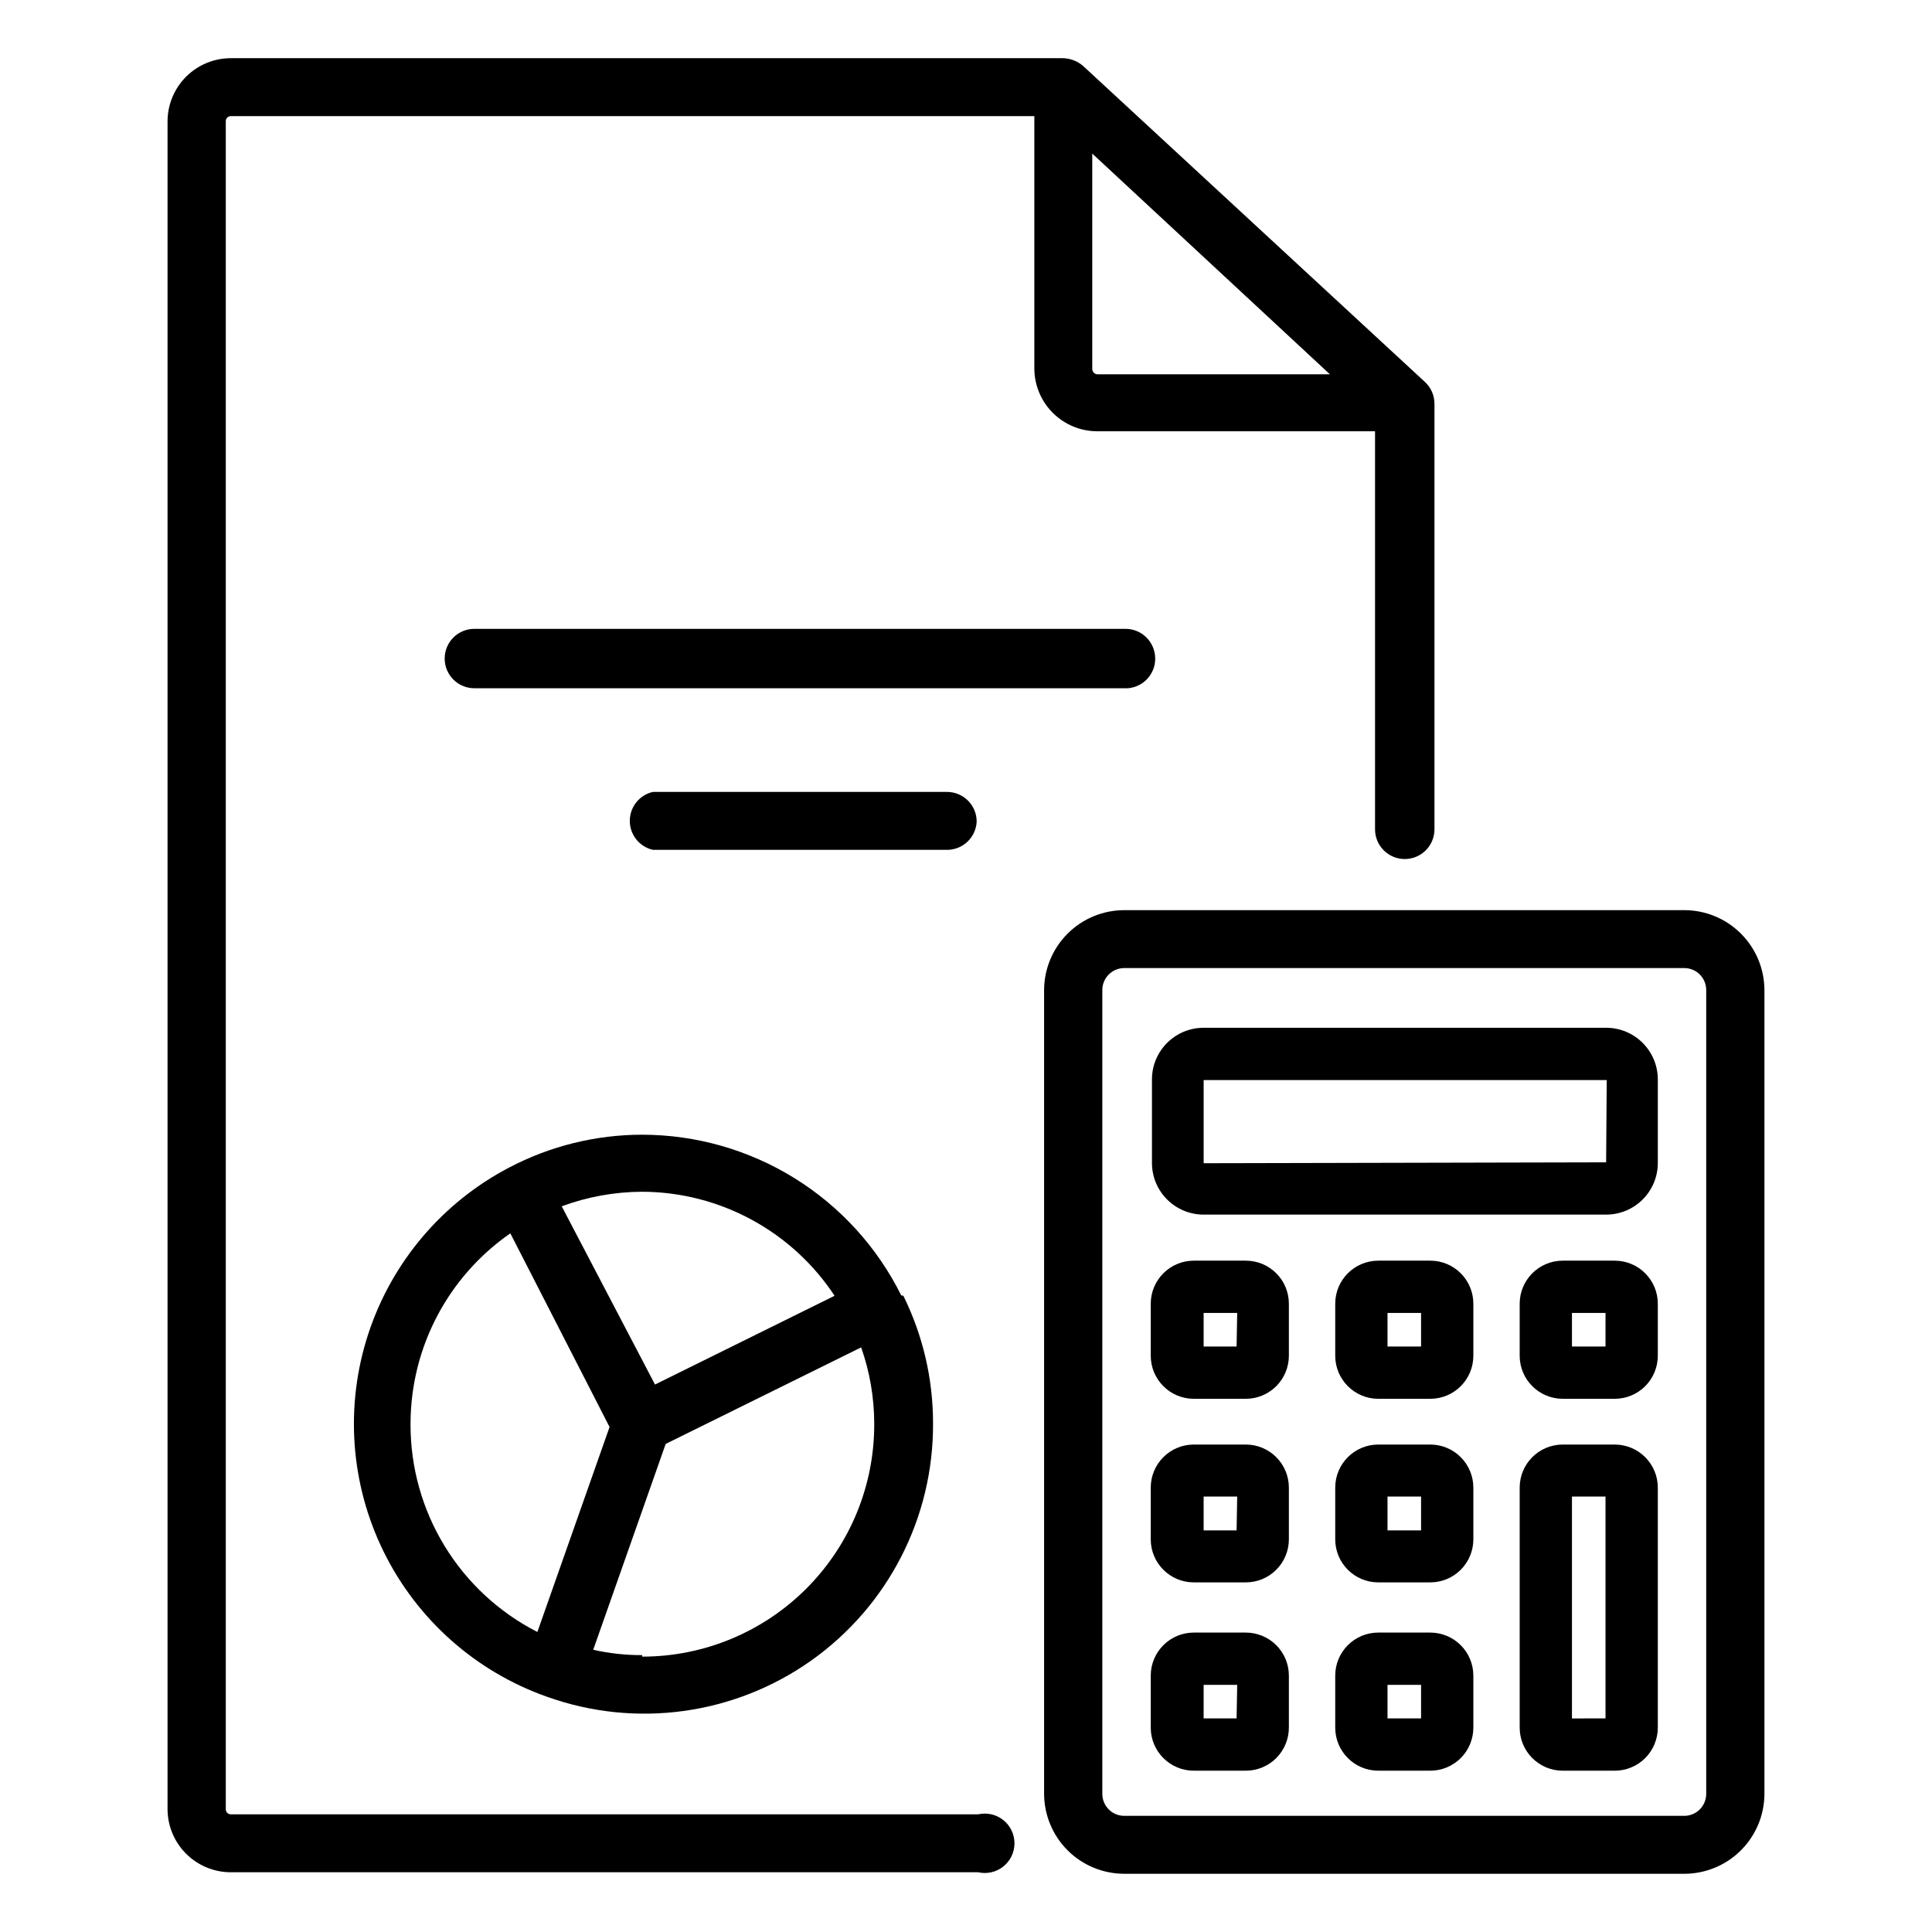
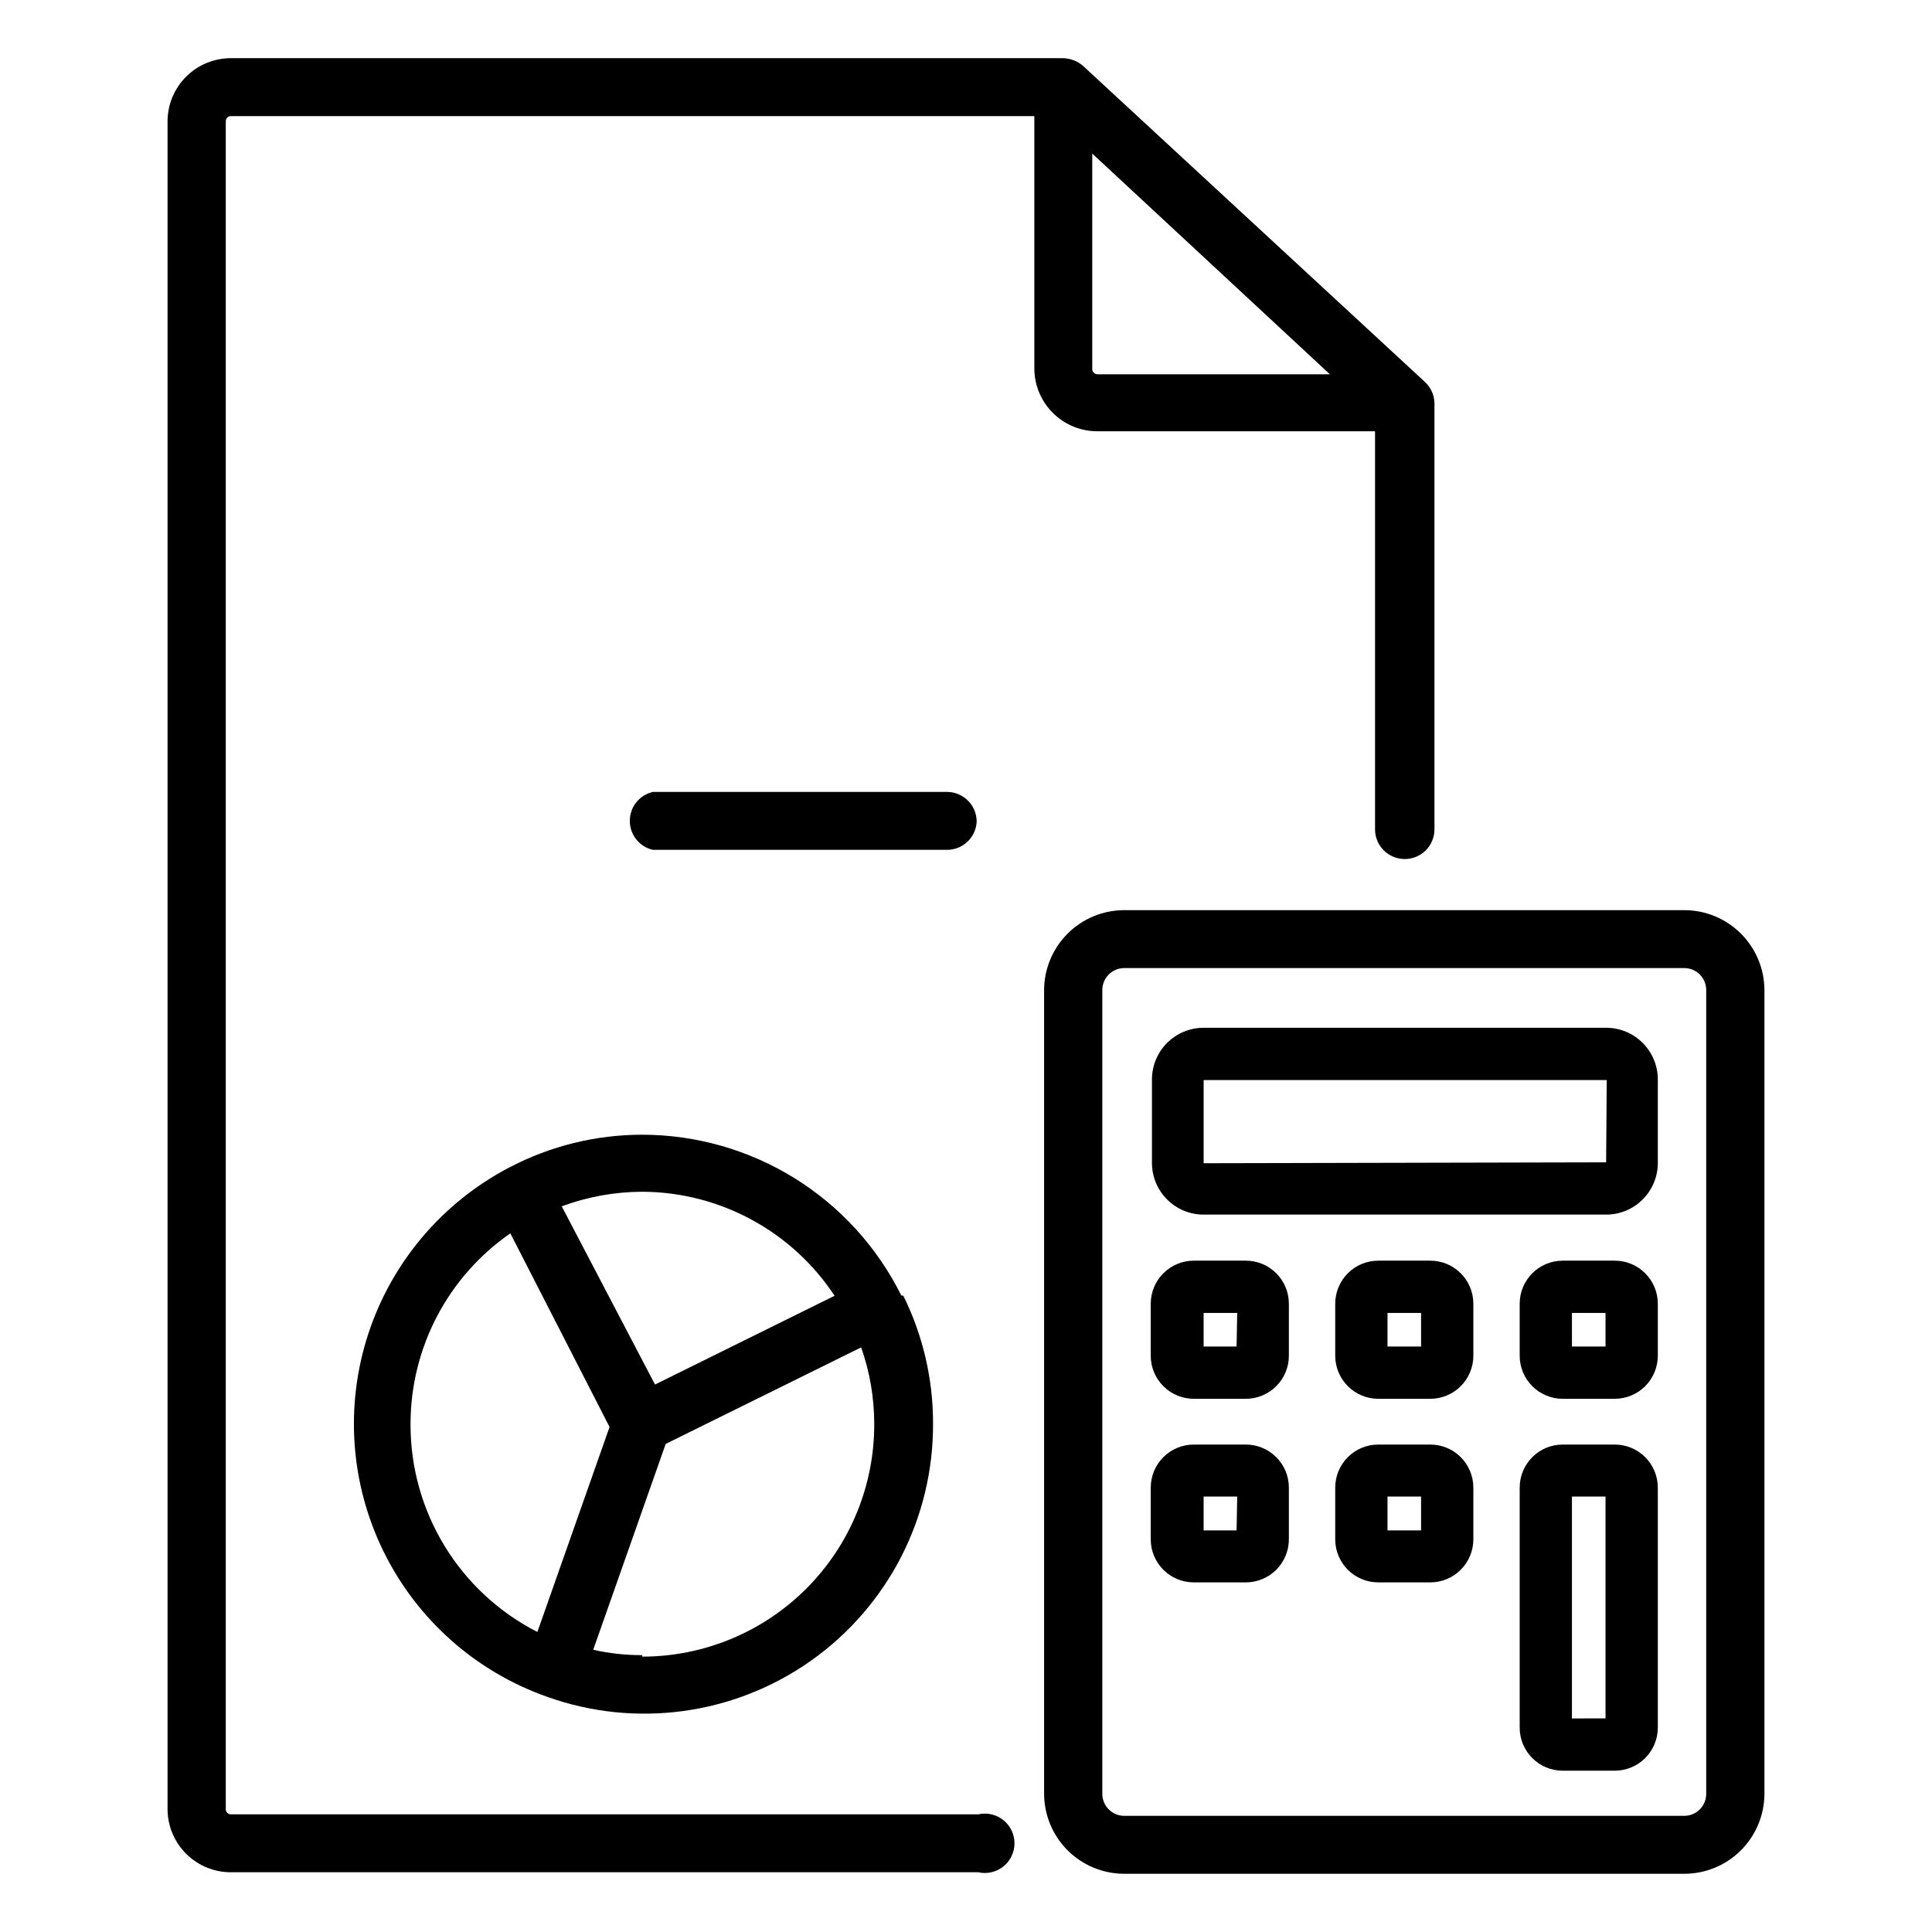
<svg xmlns="http://www.w3.org/2000/svg" fill="#000000" width="800px" height="800px" version="1.1" viewBox="144 144 512 512">
  <g>
    <path d="m590.34 385.2h-148.39c-5.625 0-11.02 2.227-15.004 6.199-3.981 3.969-6.231 9.352-6.25 14.977v213.02c0.02 5.625 2.269 11.012 6.25 14.98 3.984 3.969 9.379 6.195 15.004 6.195h148.39c5.625 0 11.02-2.227 15-6.195 3.984-3.969 6.234-9.355 6.254-14.98v-213.02c-0.02-5.625-2.269-11.008-6.254-14.977-3.981-3.973-9.375-6.199-15-6.199zm5.824 234.19c0 1.547-0.613 3.027-1.703 4.121-1.094 1.09-2.574 1.707-4.121 1.707h-148.39c-3.219 0-5.824-2.609-5.824-5.828v-213.02c0-3.219 2.606-5.824 5.824-5.824h148.39c1.547 0 3.027 0.613 4.121 1.703 1.09 1.094 1.703 2.574 1.703 4.121z" />
    <path d="m569.64 416.37h-106.66c-7.535 0-13.656 6.086-13.699 13.621v22.277c0.043 7.535 6.164 13.617 13.699 13.617h106.66c7.535 0 13.652-6.082 13.699-13.617v-22.277c-0.047-7.535-6.164-13.621-13.699-13.621zm0 35.66-106.66 0.238v-22.043h106.82z" />
    <path d="m474.15 478.09h-13.777c-6.301 0-11.414 5.109-11.414 11.414v13.777c0 6.301 5.113 11.414 11.414 11.414h13.777c3.027 0 5.93-1.203 8.07-3.344 2.141-2.141 3.344-5.043 3.344-8.07v-13.777c0-6.305-5.109-11.414-11.414-11.414zm-2.441 22.75h-8.734v-8.895h8.895z" />
    <path d="m571.92 478.09h-13.773c-6.305 0-11.414 5.109-11.414 11.414v13.777c0 6.301 5.109 11.414 11.414 11.414h13.777-0.004c3.027 0 5.934-1.203 8.074-3.344 2.141-2.141 3.344-5.043 3.344-8.07v-13.777c0-6.305-5.113-11.414-11.418-11.414zm-2.441 22.75h-8.895v-8.895h8.895z" />
    <path d="m523.04 478.09h-13.777c-6.305 0-11.414 5.109-11.414 11.414v13.777c0 6.301 5.109 11.414 11.414 11.414h13.777c3.027 0 5.93-1.203 8.07-3.344 2.141-2.141 3.344-5.043 3.344-8.07v-13.777c0-6.305-5.109-11.414-11.414-11.414zm-2.441 22.75h-8.895v-8.895h8.895z" />
    <path d="m474.15 526.82h-13.777c-6.301 0-11.414 5.109-11.414 11.414v13.699c0 6.305 5.113 11.414 11.414 11.414h13.777c3.027 0 5.93-1.203 8.07-3.344s3.344-5.043 3.344-8.07v-13.699c0-3.027-1.203-5.93-3.344-8.07s-5.043-3.344-8.07-3.344zm-2.441 22.75h-8.734v-8.973h8.895z" />
    <path d="m523.04 526.82h-13.777c-6.305 0-11.414 5.109-11.414 11.414v13.699c0 6.305 5.109 11.414 11.414 11.414h13.777c3.027 0 5.93-1.203 8.07-3.344s3.344-5.043 3.344-8.07v-13.699c0-3.027-1.203-5.93-3.344-8.07s-5.043-3.344-8.07-3.344zm-2.441 22.75h-8.895v-8.973h8.895z" />
-     <path d="m474.15 576.65h-13.777c-6.301 0-11.414 5.109-11.414 11.414v13.777-0.004c0 6.305 5.113 11.414 11.414 11.414h13.777c3.027 0 5.93-1.199 8.07-3.34s3.344-5.047 3.344-8.074v-13.773c0-3.027-1.203-5.934-3.344-8.074s-5.043-3.34-8.07-3.34zm-2.441 22.75h-8.734v-8.898h8.895z" />
    <path d="m571.92 526.82h-13.773c-6.305 0-11.414 5.109-11.414 11.414v63.605c0 6.305 5.109 11.414 11.414 11.414h13.777-0.004c3.027 0 5.934-1.199 8.074-3.34s3.344-5.047 3.344-8.074v-63.605c0-3.027-1.203-5.93-3.344-8.07s-5.047-3.344-8.074-3.344zm-2.441 72.578-8.895 0.004v-58.805h8.895z" />
-     <path d="m523.04 576.65h-13.777c-6.305 0-11.414 5.109-11.414 11.414v13.777-0.004c0 6.305 5.109 11.414 11.414 11.414h13.777c3.027 0 5.93-1.199 8.07-3.34s3.344-5.047 3.344-8.074v-13.773c0-3.027-1.203-5.934-3.344-8.074s-5.043-3.34-8.07-3.34zm-2.441 22.75h-8.895v-8.898h8.895z" />
    <path d="m403.23 624.82h-198.06c-0.738 0-1.336-0.602-1.336-1.34v-447.37c0-0.738 0.598-1.336 1.336-1.336h212.94v67.07-0.004c0.062 4.387 1.848 8.57 4.969 11.648 3.125 3.082 7.332 4.805 11.719 4.805h73.602v105.49c0 4.348 3.527 7.871 7.875 7.871 4.348 0 7.871-3.523 7.871-7.871v-112.89c-0.027-2.156-0.938-4.203-2.519-5.668l-90.605-83.758c-1.492-1.289-3.387-2.012-5.356-2.047h-220.42 0.004c-4.449-0.02-8.723 1.727-11.883 4.856-3.156 3.129-4.945 7.387-4.965 11.832v447.37c0.02 4.434 1.797 8.68 4.938 11.805 3.144 3.129 7.398 4.887 11.828 4.887h198.06c2.336 0.531 4.785-0.031 6.656-1.523 1.875-1.492 2.965-3.758 2.965-6.152s-1.09-4.66-2.965-6.156c-1.871-1.492-4.32-2.051-6.656-1.52zm30.227-440.12 62.977 58.488h-61.637c-0.723-0.039-1.301-0.617-1.34-1.34z" />
    <path d="m382.84 487.3c-6.352-12.781-16.137-23.535-28.266-31.059-12.125-7.519-26.105-11.516-40.375-11.531-12.258 0-24.332 2.973-35.191 8.66-17.754 9.262-31.184 25.102-37.414 44.133-6.227 19.035-4.762 39.75 4.082 57.715 8.844 17.969 24.371 31.762 43.254 38.43 23.516 8.434 49.668 4.852 70.055-9.59 20.383-14.441 32.434-37.926 32.281-62.91 0.004-11.711-2.688-23.27-7.875-33.77zm-17.477 0-47.781 23.617-24.719-47.23v-0.004c6.832-2.527 14.051-3.832 21.336-3.859 20.66 0.078 39.895 10.551 51.168 27.867zm-112.57 33.852 0.004-0.004c0.07-20.082 9.945-38.859 26.449-50.301l26.293 51.324-19.129 54.316c-10.125-5.168-18.625-13.035-24.555-22.73-5.934-9.699-9.07-20.848-9.059-32.215zm61.402 61.48 0.004-0.004c-4.371 0.012-8.727-0.461-12.992-1.418l19.207-54.555 51.797-25.586 0.004 0.004c2.273 6.449 3.445 13.234 3.465 20.074 0.102 16.375-6.328 32.113-17.871 43.727-11.539 11.617-27.238 18.148-43.609 18.148z" />
-     <path d="m450.14 318.52c0-2.09-0.832-4.09-2.309-5.566-1.473-1.477-3.477-2.305-5.566-2.305h-172.55c-4.348 0-7.871 3.523-7.871 7.871 0 4.348 3.523 7.871 7.871 7.871h173.19c4.098-0.328 7.254-3.758 7.242-7.871z" />
    <path d="m402.83 361.74c0-2.09-0.828-4.09-2.305-5.566-1.477-1.477-3.481-2.309-5.566-2.309h-77.934c-3.582 0.816-6.121 4.004-6.121 7.676 0 3.676 2.539 6.859 6.121 7.676h78.168c4.109-0.117 7.434-3.375 7.637-7.477z" />
  </g>
</svg>